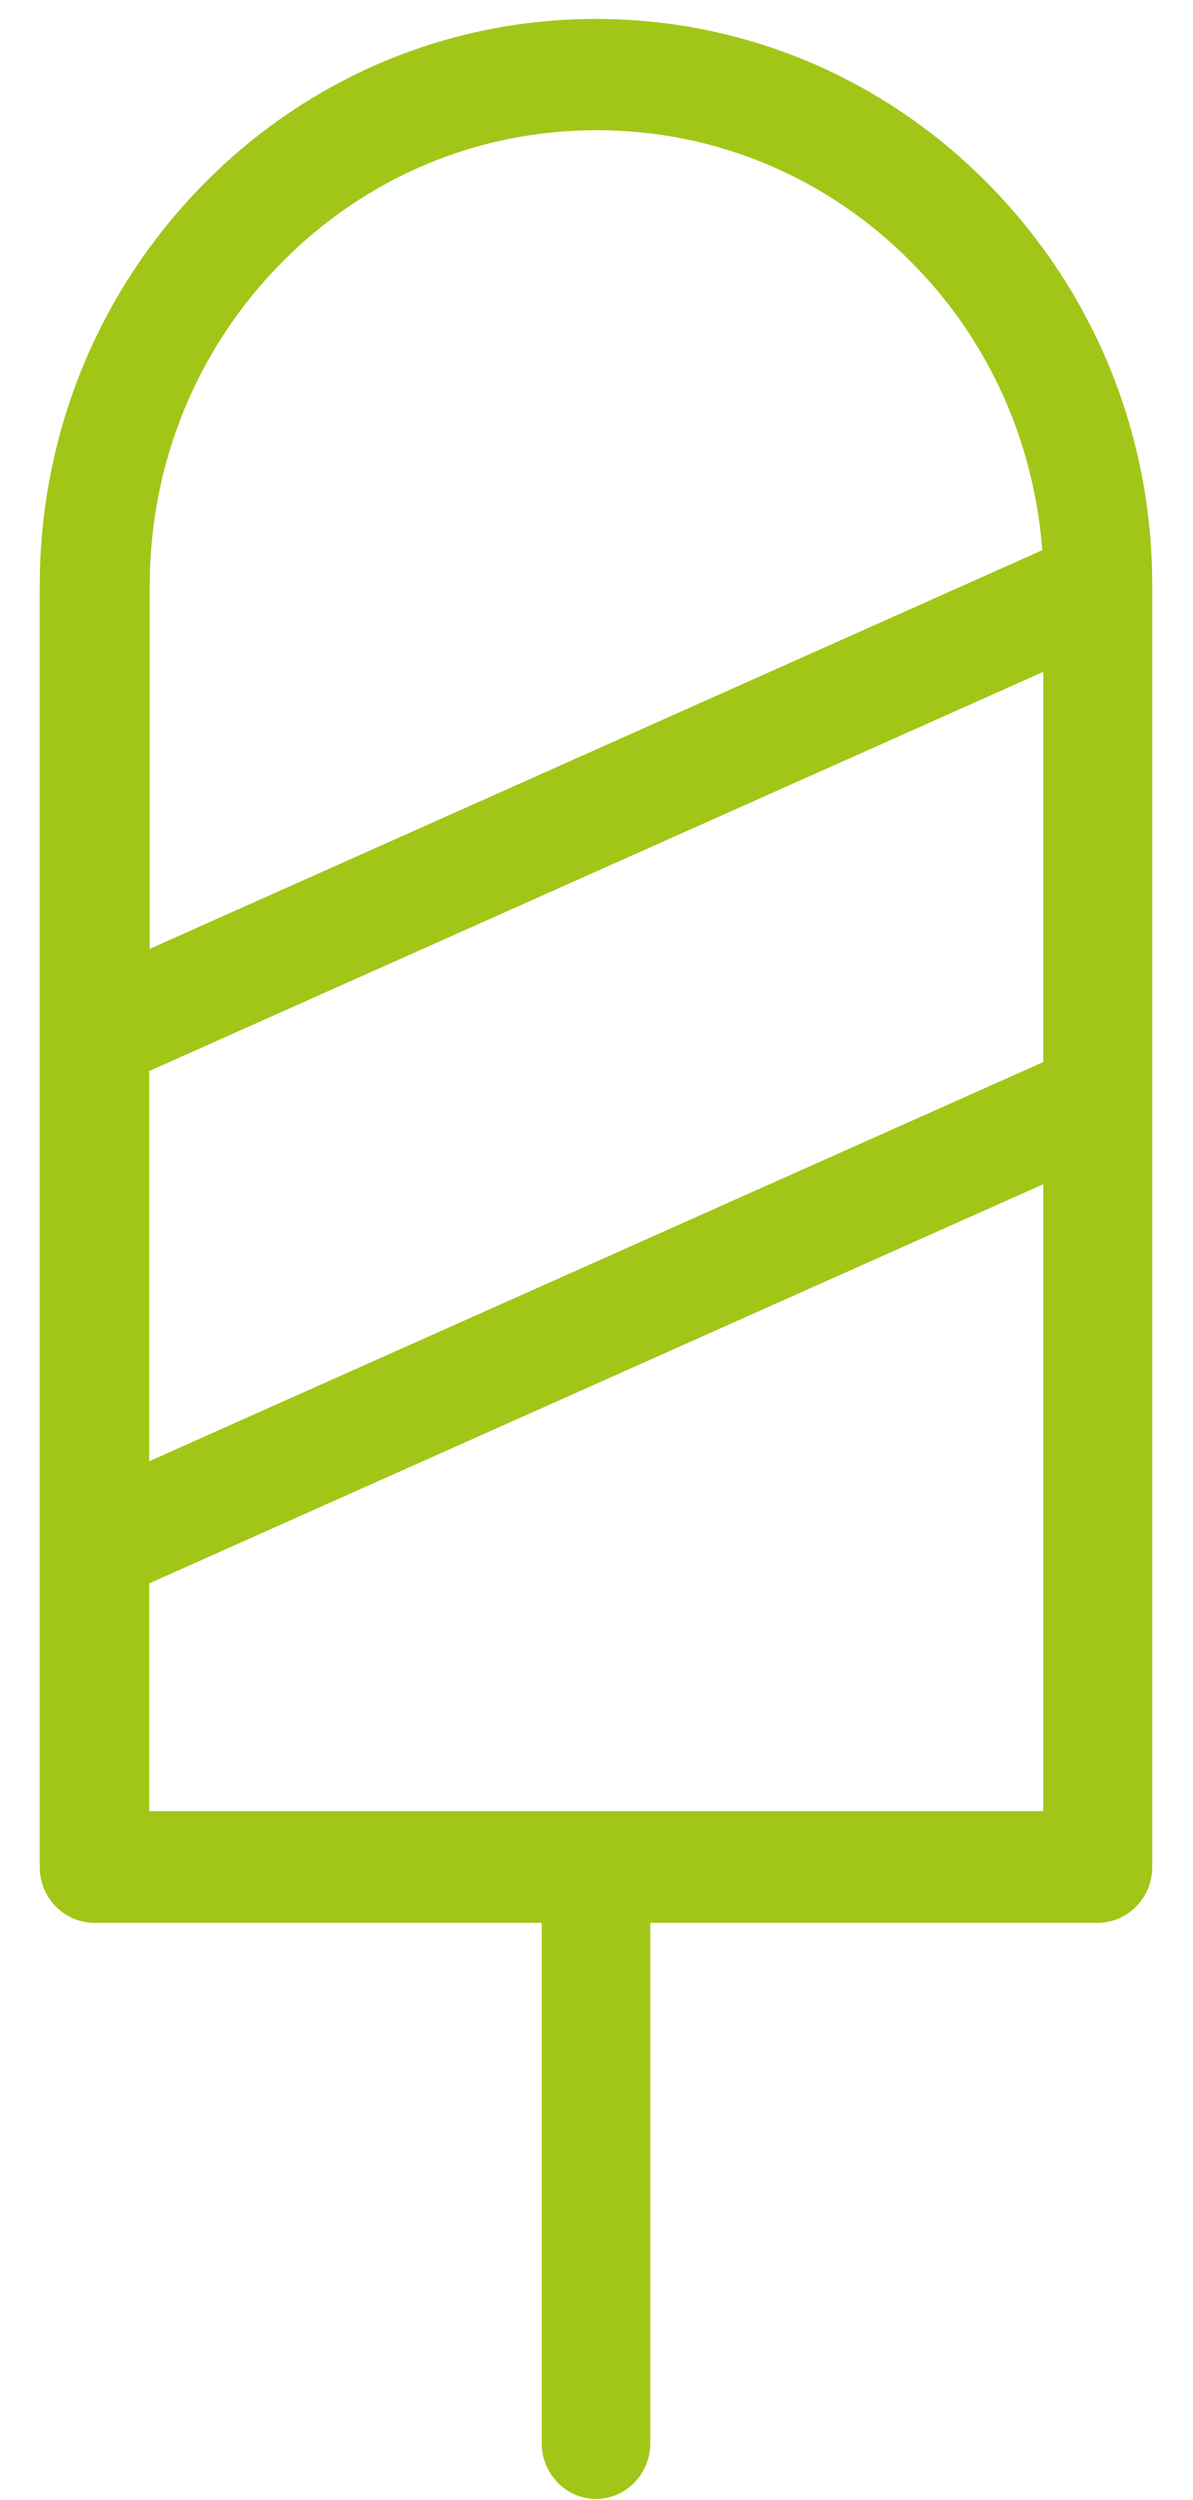
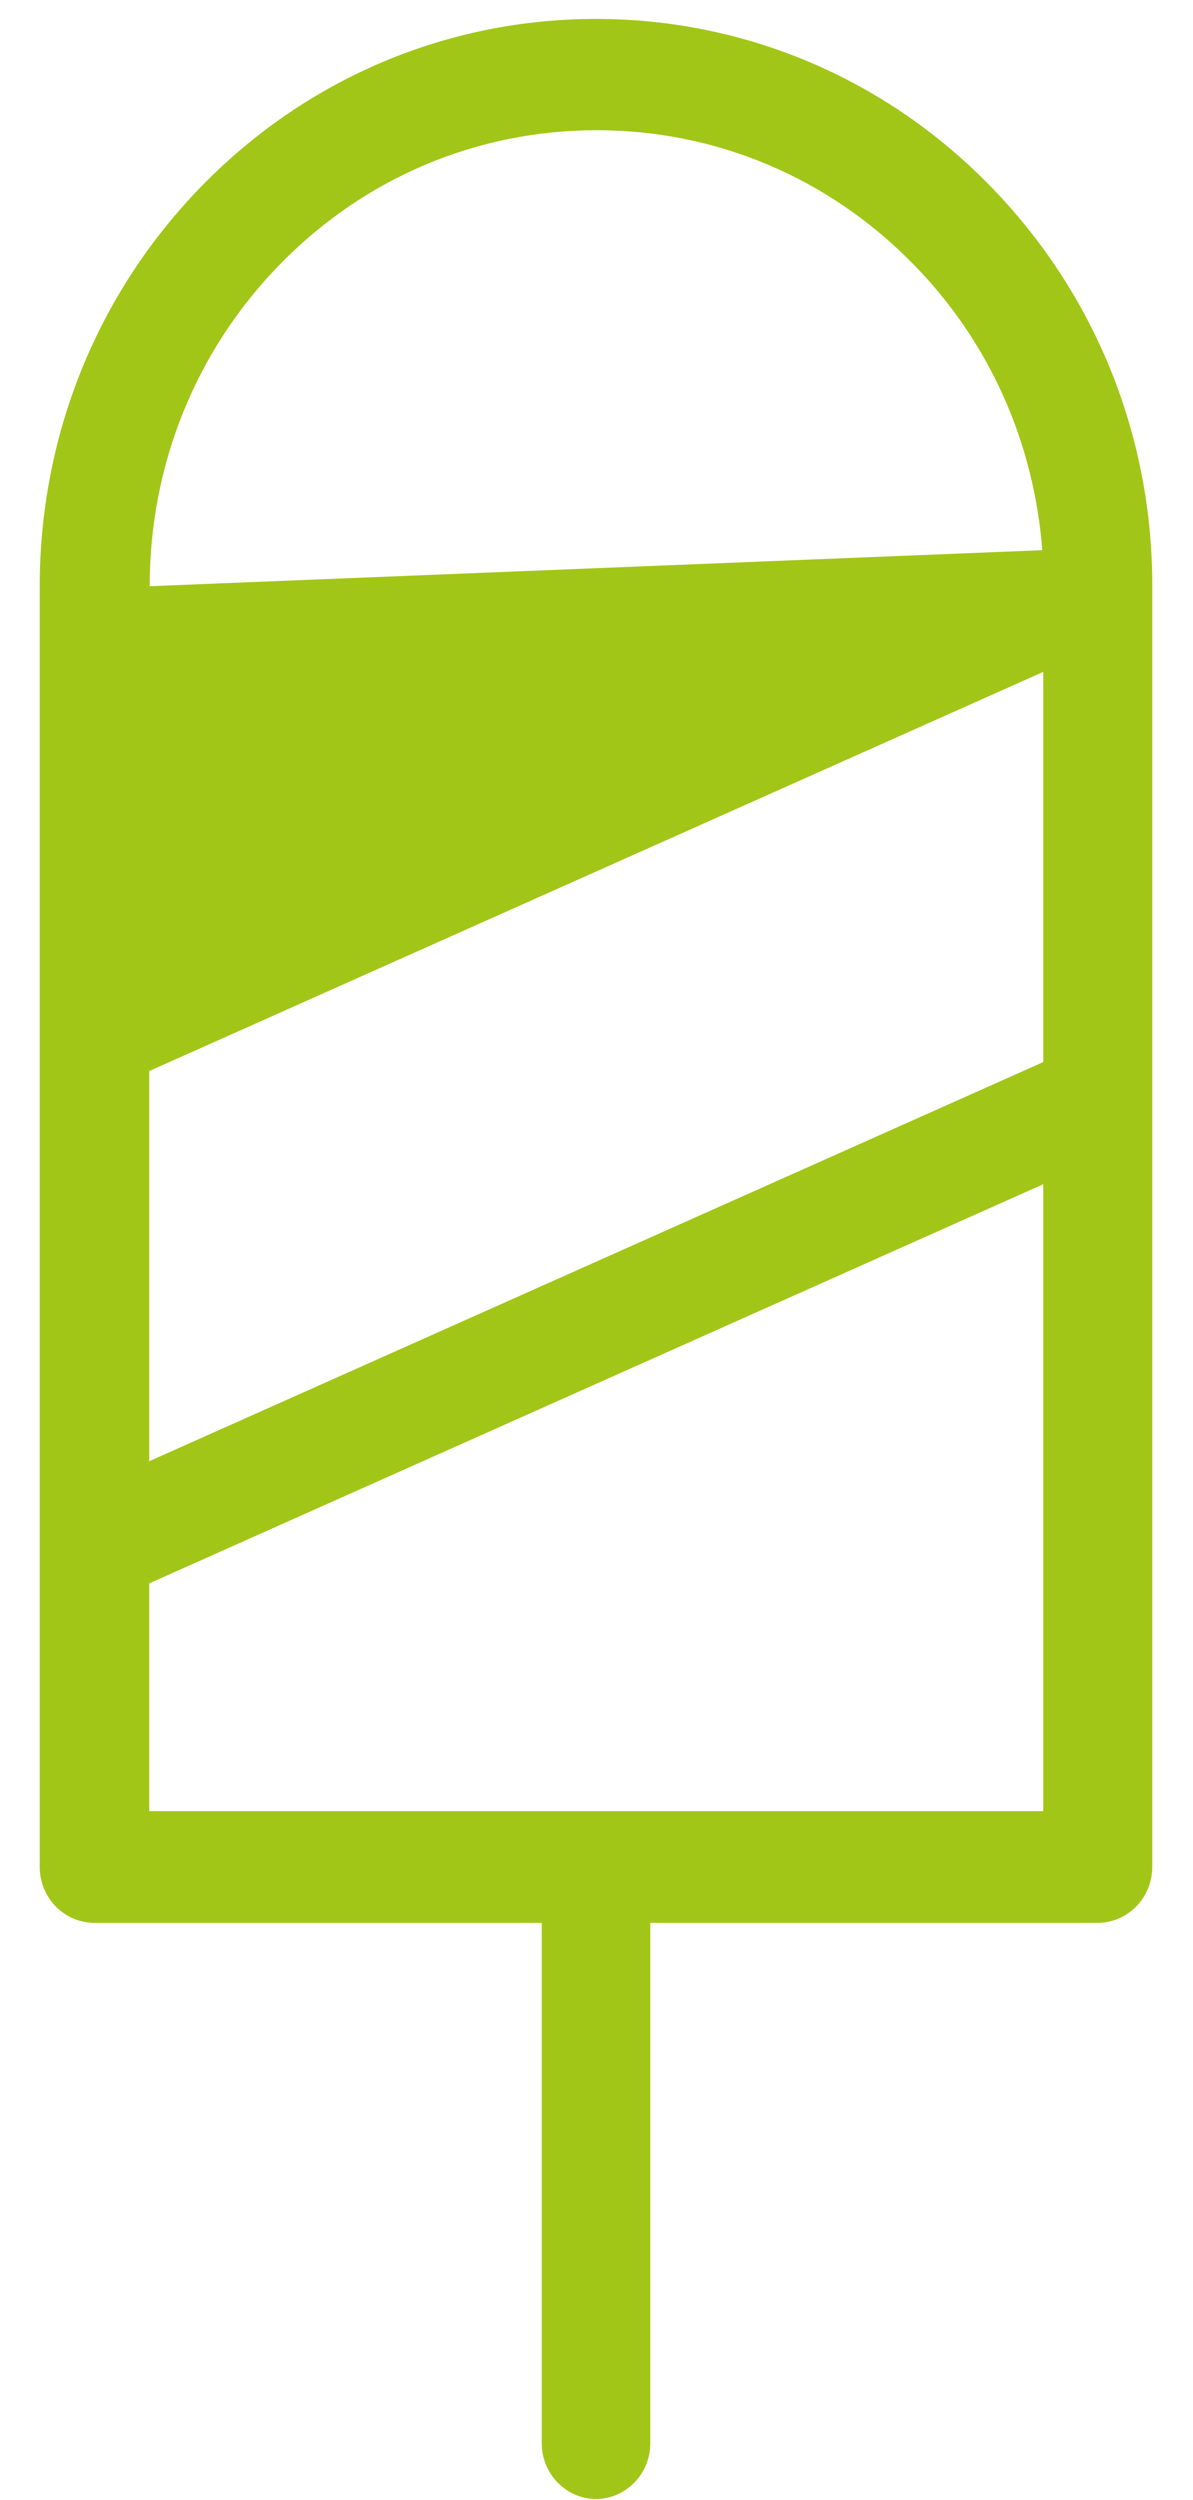
<svg xmlns="http://www.w3.org/2000/svg" width="21" height="44" viewBox="0 0 21 44" fill="none">
-   <path d="M10.499 43.983C9.968 43.983 9.536 43.542 9.536 43V33.842H1.663C1.132 33.842 0.699 33.4 0.699 32.858V27.25C0.699 27.25 0.699 27.217 0.699 27.208V18.242C0.699 18.242 0.699 18.217 0.699 18.2V10.325C0.699 7.65 1.72 5.142 3.566 3.258C5.411 1.375 7.878 0.333 10.491 0.333C13.104 0.333 15.571 1.375 17.416 3.258C19.262 5.142 20.283 7.642 20.283 10.3V32.858C20.283 33.4 19.85 33.842 19.319 33.842H11.447V43C11.447 43.542 11.014 43.983 10.483 43.983H10.499ZM2.627 31.875H18.364V20.842L2.627 27.867V31.875ZM2.627 18.85V25.717L18.364 18.692V11.825L2.627 18.85ZM10.499 2.292C8.4 2.292 6.424 3.125 4.938 4.642C3.451 6.158 2.635 8.175 2.635 10.317V16.7L18.347 9.683C18.2 7.775 17.408 6 16.069 4.642C14.583 3.125 12.606 2.292 10.507 2.292H10.499Z" fill="#A2C617" />
+   <path d="M10.499 43.983C9.968 43.983 9.536 43.542 9.536 43V33.842H1.663C1.132 33.842 0.699 33.4 0.699 32.858V27.25C0.699 27.25 0.699 27.217 0.699 27.208V18.242C0.699 18.242 0.699 18.217 0.699 18.2V10.325C0.699 7.65 1.72 5.142 3.566 3.258C5.411 1.375 7.878 0.333 10.491 0.333C13.104 0.333 15.571 1.375 17.416 3.258C19.262 5.142 20.283 7.642 20.283 10.3V32.858C20.283 33.4 19.85 33.842 19.319 33.842H11.447V43C11.447 43.542 11.014 43.983 10.483 43.983H10.499ZM2.627 31.875H18.364V20.842L2.627 27.867V31.875ZM2.627 18.85V25.717L18.364 18.692V11.825L2.627 18.85ZM10.499 2.292C8.4 2.292 6.424 3.125 4.938 4.642C3.451 6.158 2.635 8.175 2.635 10.317L18.347 9.683C18.2 7.775 17.408 6 16.069 4.642C14.583 3.125 12.606 2.292 10.507 2.292H10.499Z" fill="#A2C617" />
</svg>